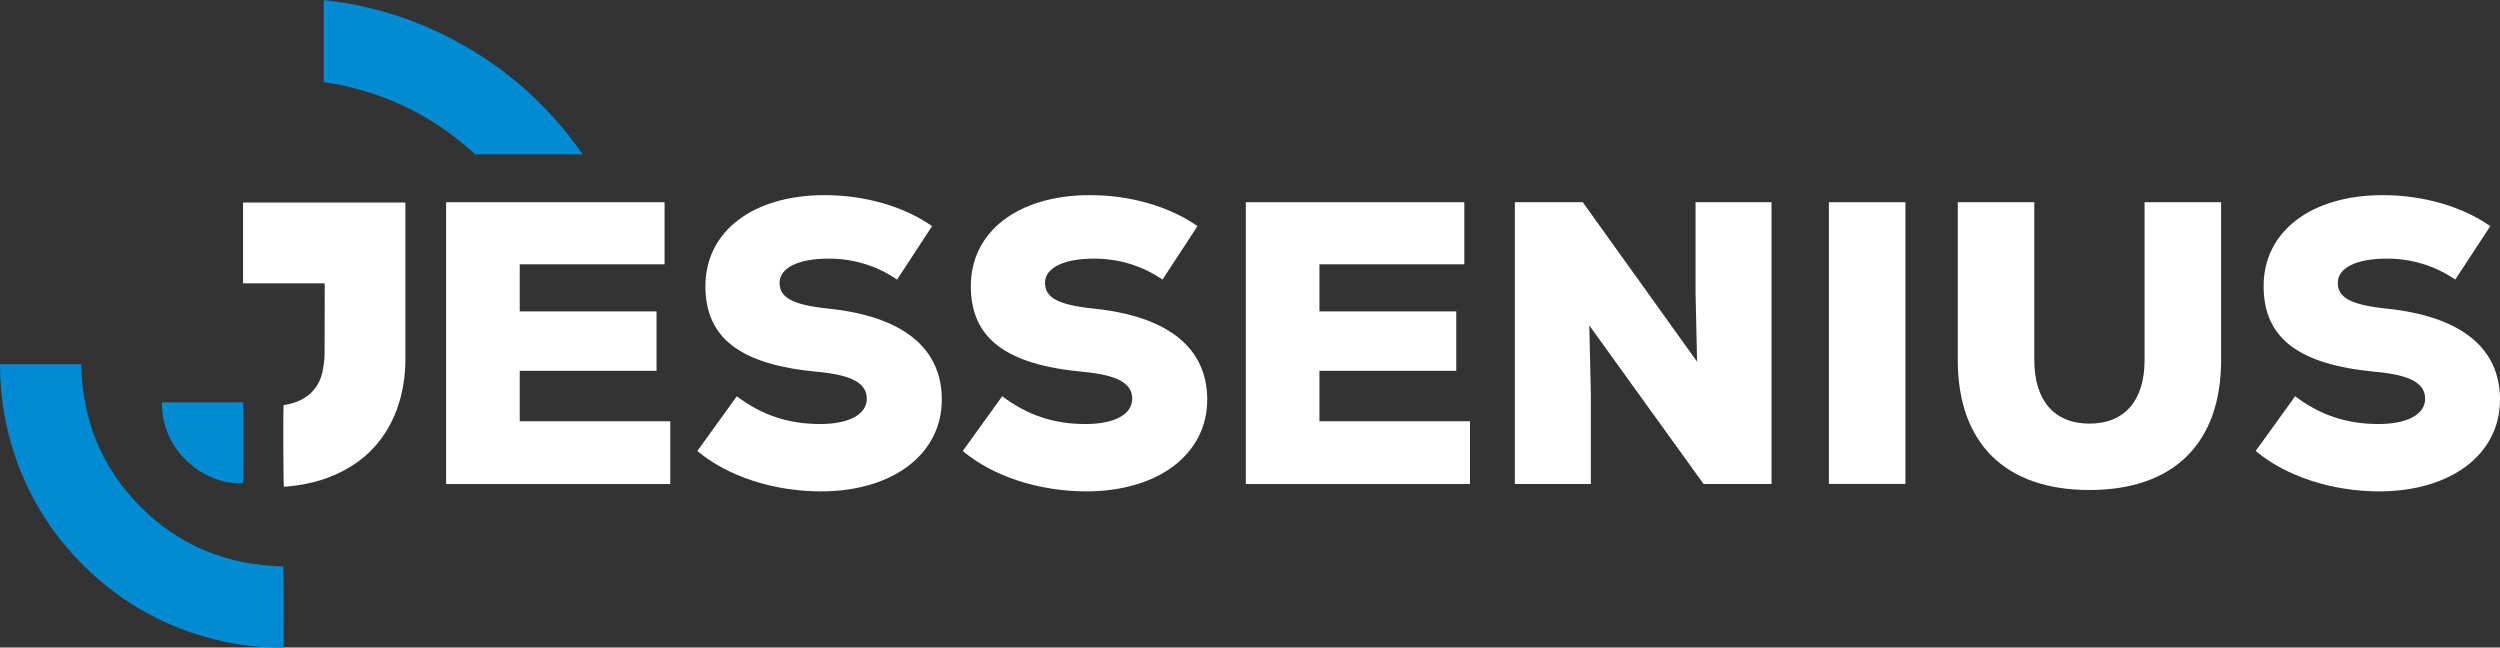
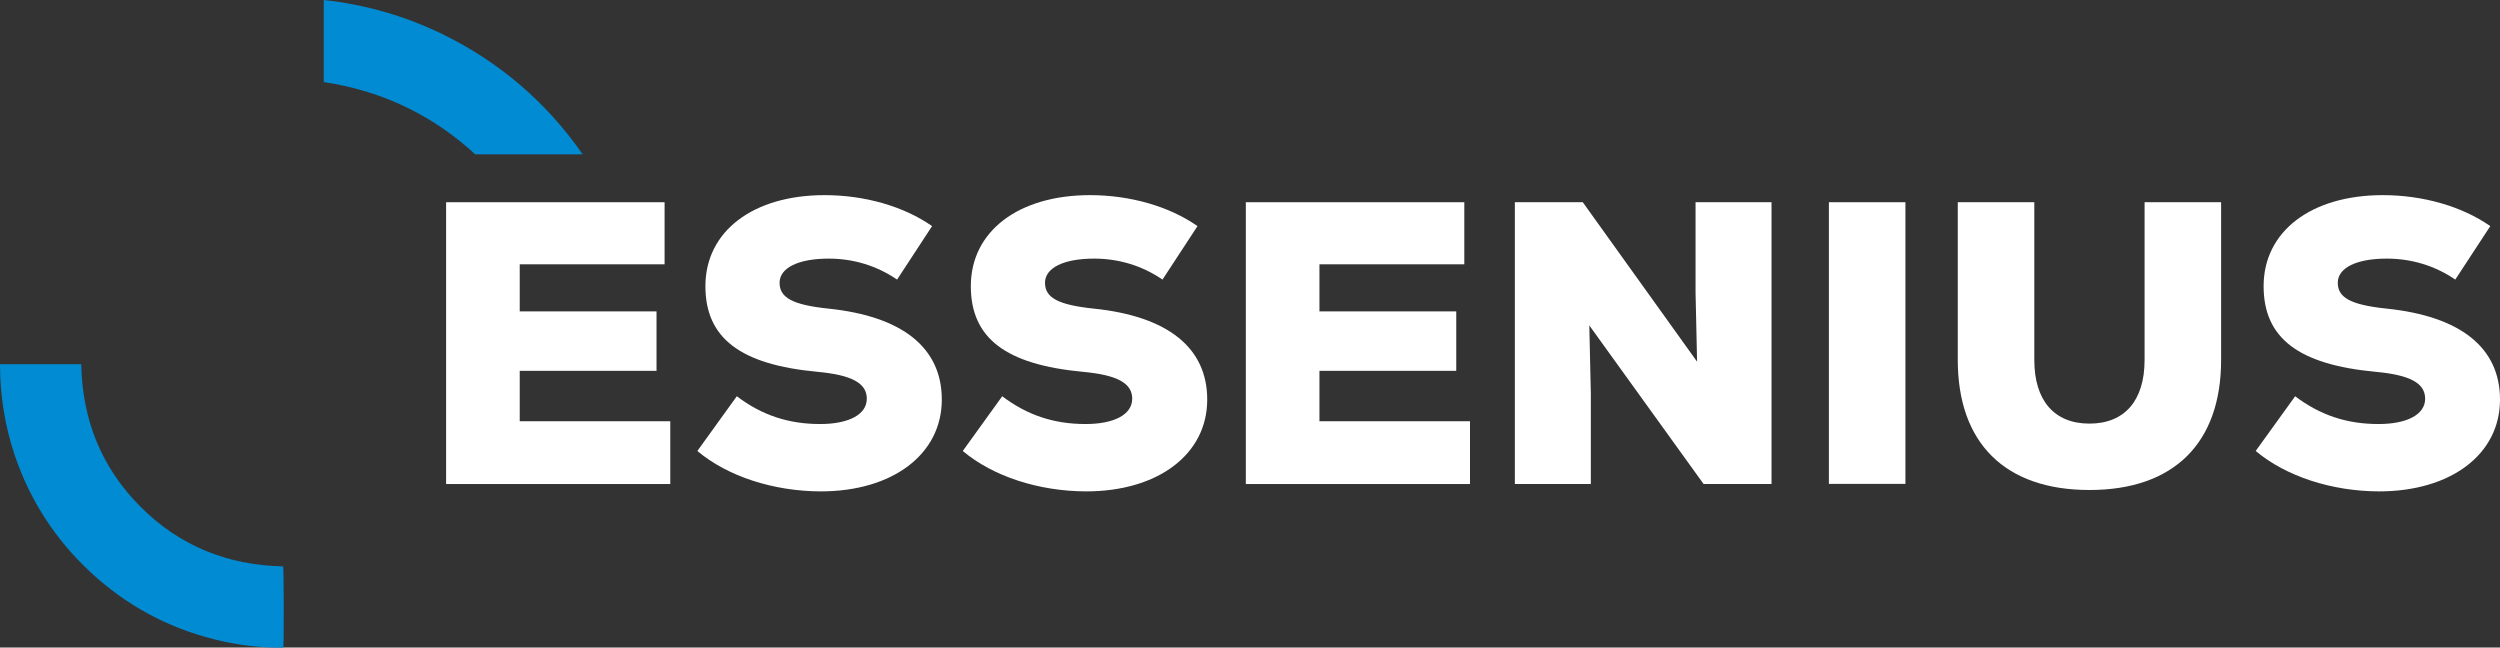
<svg xmlns="http://www.w3.org/2000/svg" version="1.1" id="Vrstva_2" x="0px" y="0px" viewBox="0 0 1800 466.2" style="enable-background:new 0 0 1800 466.2;" xml:space="preserve">
  <rect x="0" y="0" width="1800" height="466.2" fill="#333333" stroke="none" />
  <style type="text/css">
	.st0{fill:#FFFFFF;}
	.st1{fill:#008BD2;}
</style>
  <g id="Vrstva_1-2">
    <polygon class="st0" points="482.6,303.3 482.6,348.5 321.2,348.5 321.2,145.6 478.5,145.6 478.5,190.3 374.2,190.3 374.2,224.2    472.7,224.2 472.7,267 374.2,267 374.2,303.3  " />
    <g>
      <path class="st0" d="M502.1,324.7l28.4-39.4c18,13.6,37.1,20,60,20c20.9,0,33.6-7,33.6-18.2s-10.7-17.1-35.6-19.4    c-55.6-5.2-80.6-24.3-80.6-61.7c0-39.4,34.2-65.5,85.8-65.5c29,0,57.1,8.1,77.4,22.3l-25.2,38.5c-14.5-9.9-31.3-15.1-49.2-15.1    c-22,0-35.4,6.7-35.4,17.4s9.3,15.9,35.1,18.6c53.3,5.5,81.7,28.1,81.7,65.5c0,39.4-35.4,66.1-87.2,66.1    C556.9,353.7,523.8,343,502.1,324.7" />
      <path class="st0" d="M693.2,324.7l28.4-39.4c18,13.6,37.1,20,60,20c20.9,0,33.6-7,33.6-18.2s-10.7-17.1-35.6-19.4    c-55.6-5.2-80.6-24.3-80.6-61.7c0-39.4,34.2-65.5,85.8-65.5c29,0,57.1,8.1,77.4,22.3l-25.2,38.5c-14.5-9.9-31.3-15.1-49.2-15.1    c-22,0-35.4,6.7-35.4,17.4s9.3,15.9,35.1,18.6c53.3,5.5,81.7,28.1,81.7,65.5c0,39.4-35.4,66.1-87.2,66.1    C747.9,353.7,714.9,343,693.2,324.7" />
    </g>
    <polygon class="st0" points="1058.4,303.3 1058.4,348.5 897,348.5 897,145.6 1054.3,145.6 1054.3,190.3 950,190.3 950,224.2    1048.5,224.2 1048.5,267 950,267 950,303.3  " />
    <polygon class="st0" points="1275.5,145.6 1275.5,348.5 1226.6,348.5 1144.3,234.3 1145.4,283.3 1145.4,348.5 1090.7,348.5    1090.7,145.6 1139.6,145.6 1221.9,260.4 1220.8,210.8 1220.8,145.6  " />
    <rect x="1316.8" y="145.6" class="st0" width="55.1" height="202.8" />
    <g>
      <path class="st0" d="M1409.6,259.2V145.6h55.1v113.6c0,29,14.2,45.8,39.7,45.8s39.7-16.8,39.7-45.8V145.6h55.1v113.6    c0,59.7-33.9,93.6-94.8,93.6S1409.6,318.9,1409.6,259.2" />
      <path class="st0" d="M1624.1,324.7l28.4-39.4c18,13.6,37.1,20,60,20c20.9,0,33.6-7,33.6-18.2s-10.7-17.1-35.7-19.4    c-55.6-5.2-80.6-24.3-80.6-61.7c0-39.4,34.2-65.5,85.8-65.5c29,0,57.1,8.1,77.4,22.3l-25.2,38.5c-14.5-9.9-31.3-15.1-49.3-15.1    c-22,0-35.3,6.7-35.3,17.4s9.3,15.9,35.1,18.6c53.3,5.5,81.7,28.1,81.7,65.5c0,39.4-35.3,66.1-87.2,66.1    C1678.9,353.7,1645.9,343,1624.1,324.7" />
      <path class="st1" d="M342.1,111.1h77.4c-26-37.4-59.7-66.4-101.1-86.6C291.4,11.4,263,3.3,233.1,0v59.1c39.3,5.9,74,21.6,104,47.5    C338.8,108,340.4,109.6,342.1,111.1" />
      <path class="st1" d="M0,262.2h58.5c0.7,39.9,14.5,74.5,42.8,102.8c28.2,28.2,62.8,42,102.6,42.8c0.4,1.5,0.6,54.6,0.1,58.5    c-16.9,0.2-33.5-1.9-49.8-6c-33.8-8.5-63.5-24.6-89-48.3c-25.2-23.4-43.4-51.4-54.5-83.9C3.5,306.6,0,284.8,0,262.2" />
-       <path class="st0" d="M233.7,204H175v-58.2h116.8c0,0.8,0.1,1.5,0.1,2.2c0,4.8,0,9.5,0,14.3c0,31.9,0,63.8,0,95.7    c0,12.6-1.8,25-6.2,36.9c-9.4,25-27.2,41.4-52.4,50c-8.9,3-18.2,4.7-27.5,5.5c-0.5,0-1,0-1.4,0c-0.4-1.5-0.6-55.3-0.2-58.7    c1.4-0.3,2.9-0.6,4.4-0.9c5.9-1.4,11.2-3.9,15.6-8.2c4.5-4.5,7.1-9.9,8.2-16c0.7-3.8,1.3-7.8,1.3-11.7c0.1-16.3,0.1-32.7,0.1-49    C233.8,205.4,233.7,204.9,233.7,204" />
-       <path class="st1" d="M116.6,289.7h58.5v58.2C146.4,349.4,116,324.1,116.6,289.7" />
    </g>
  </g>
</svg>